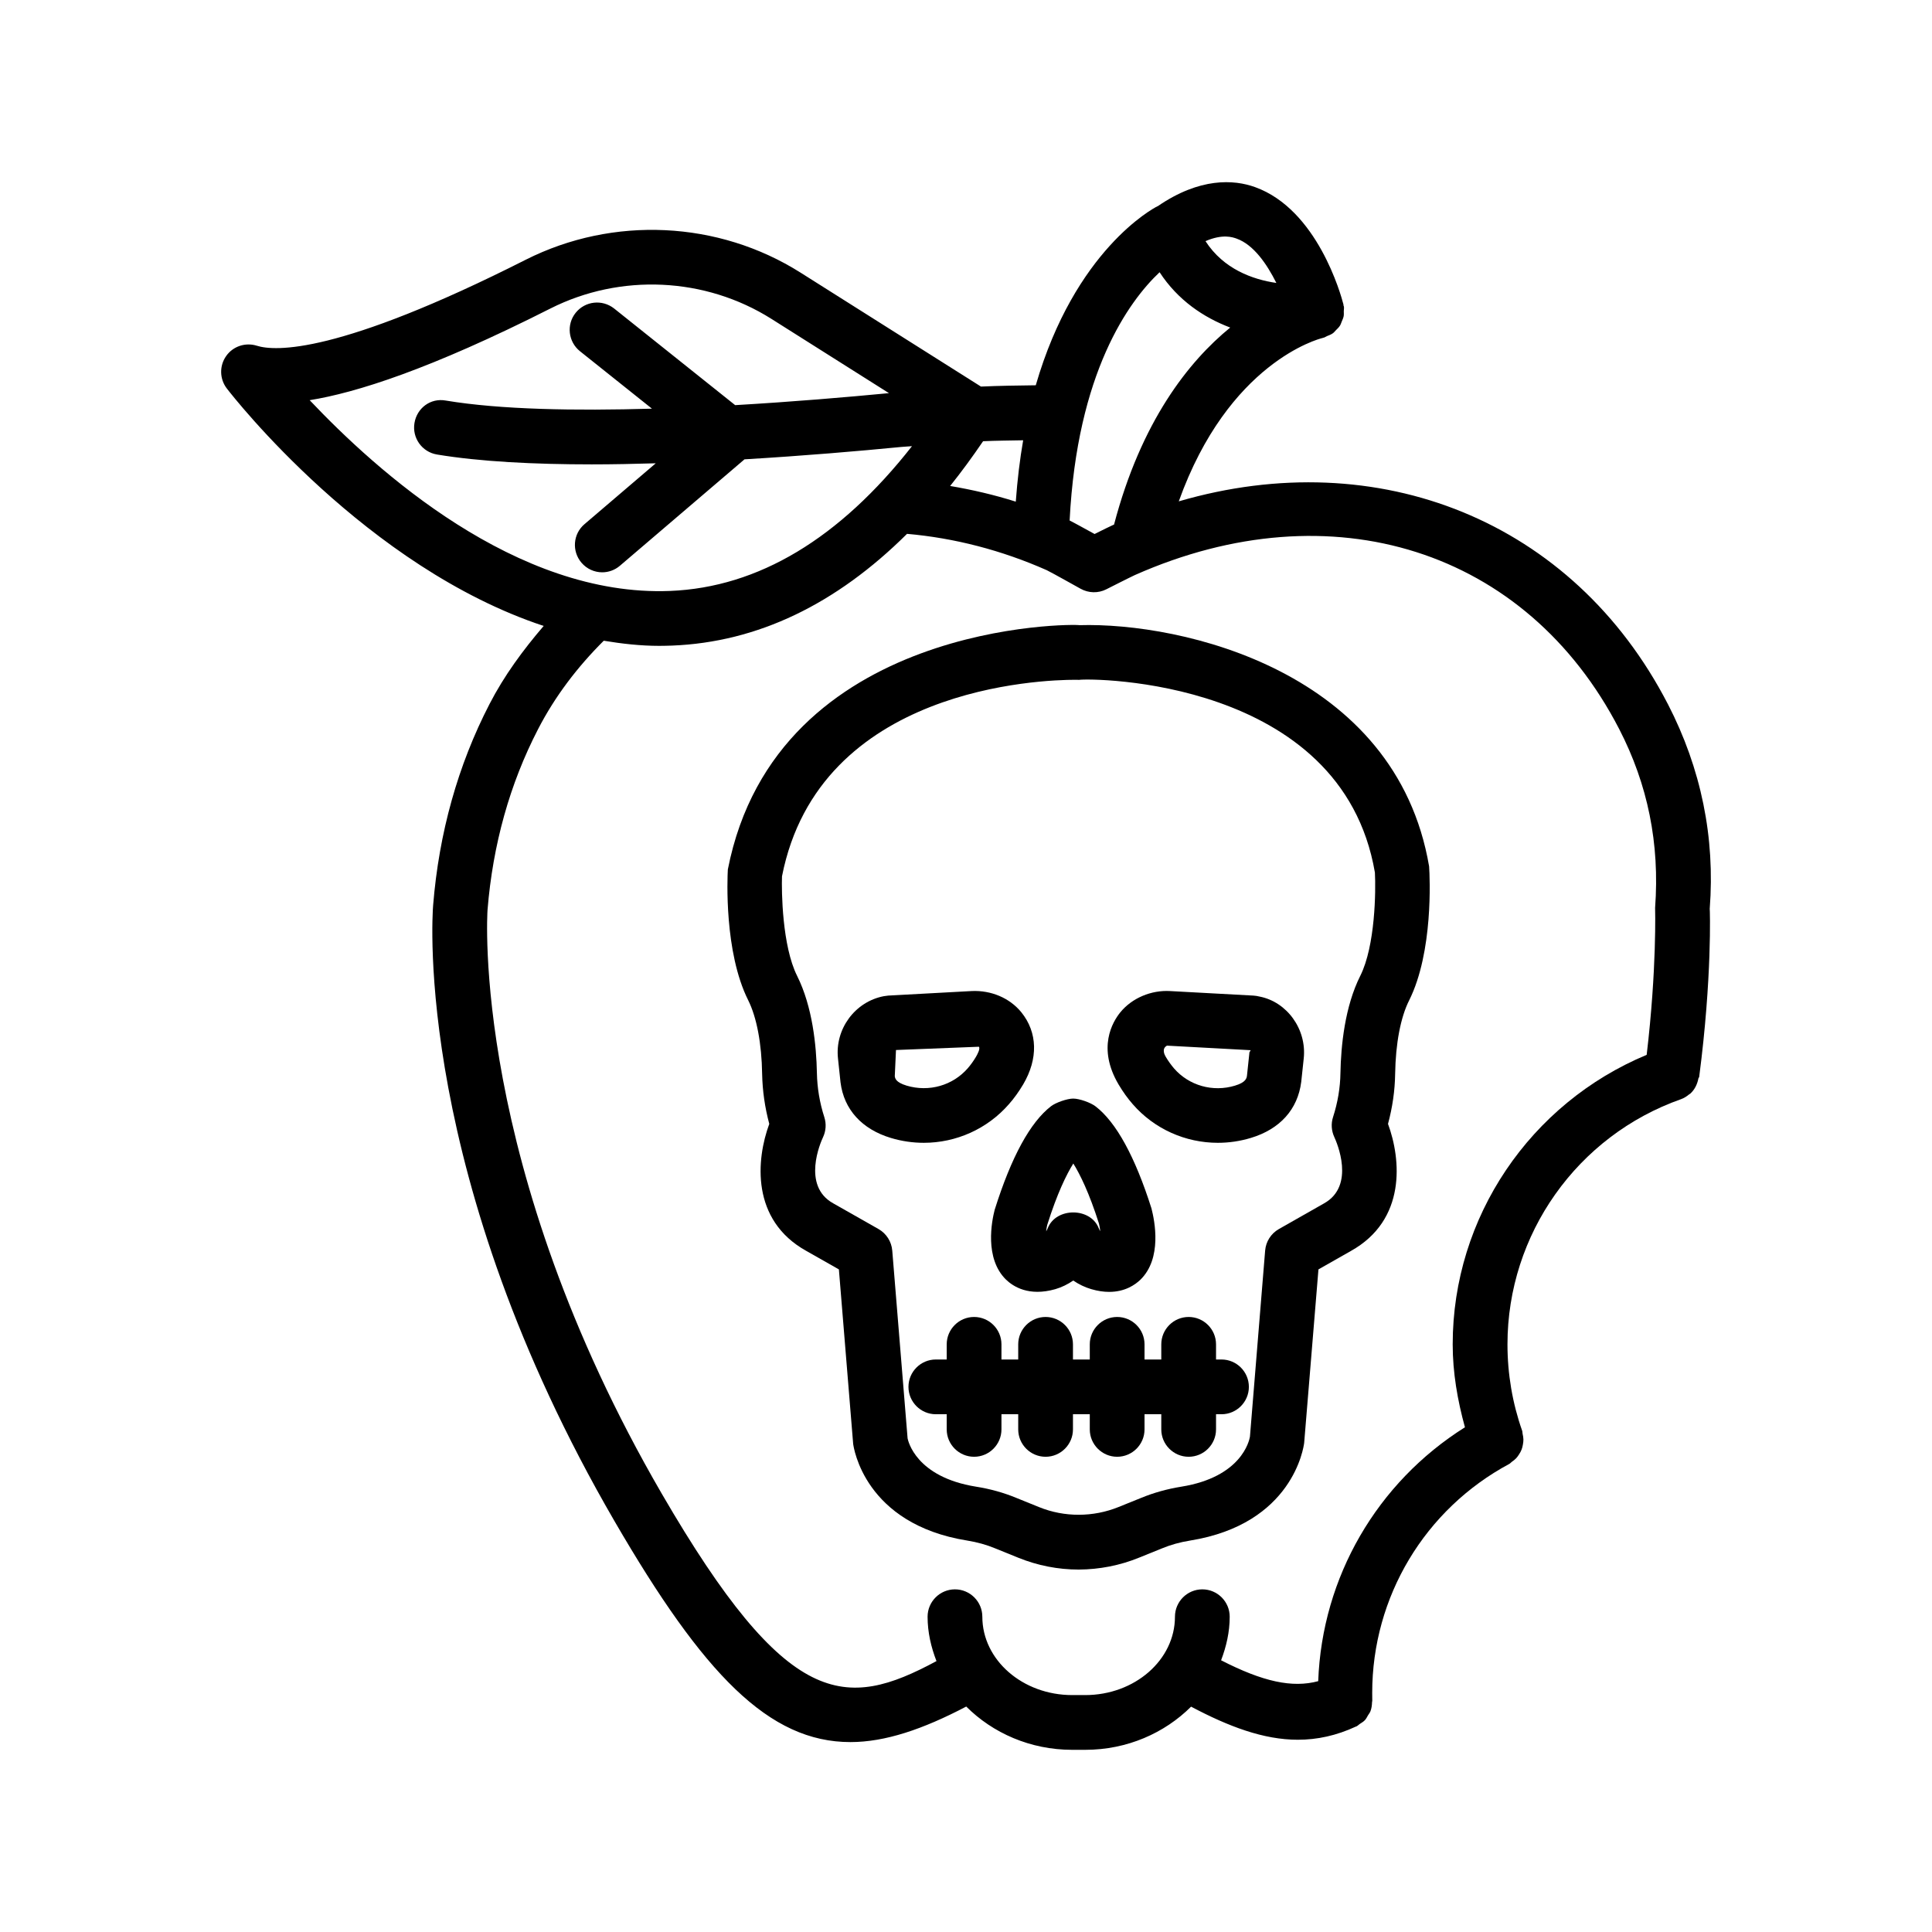
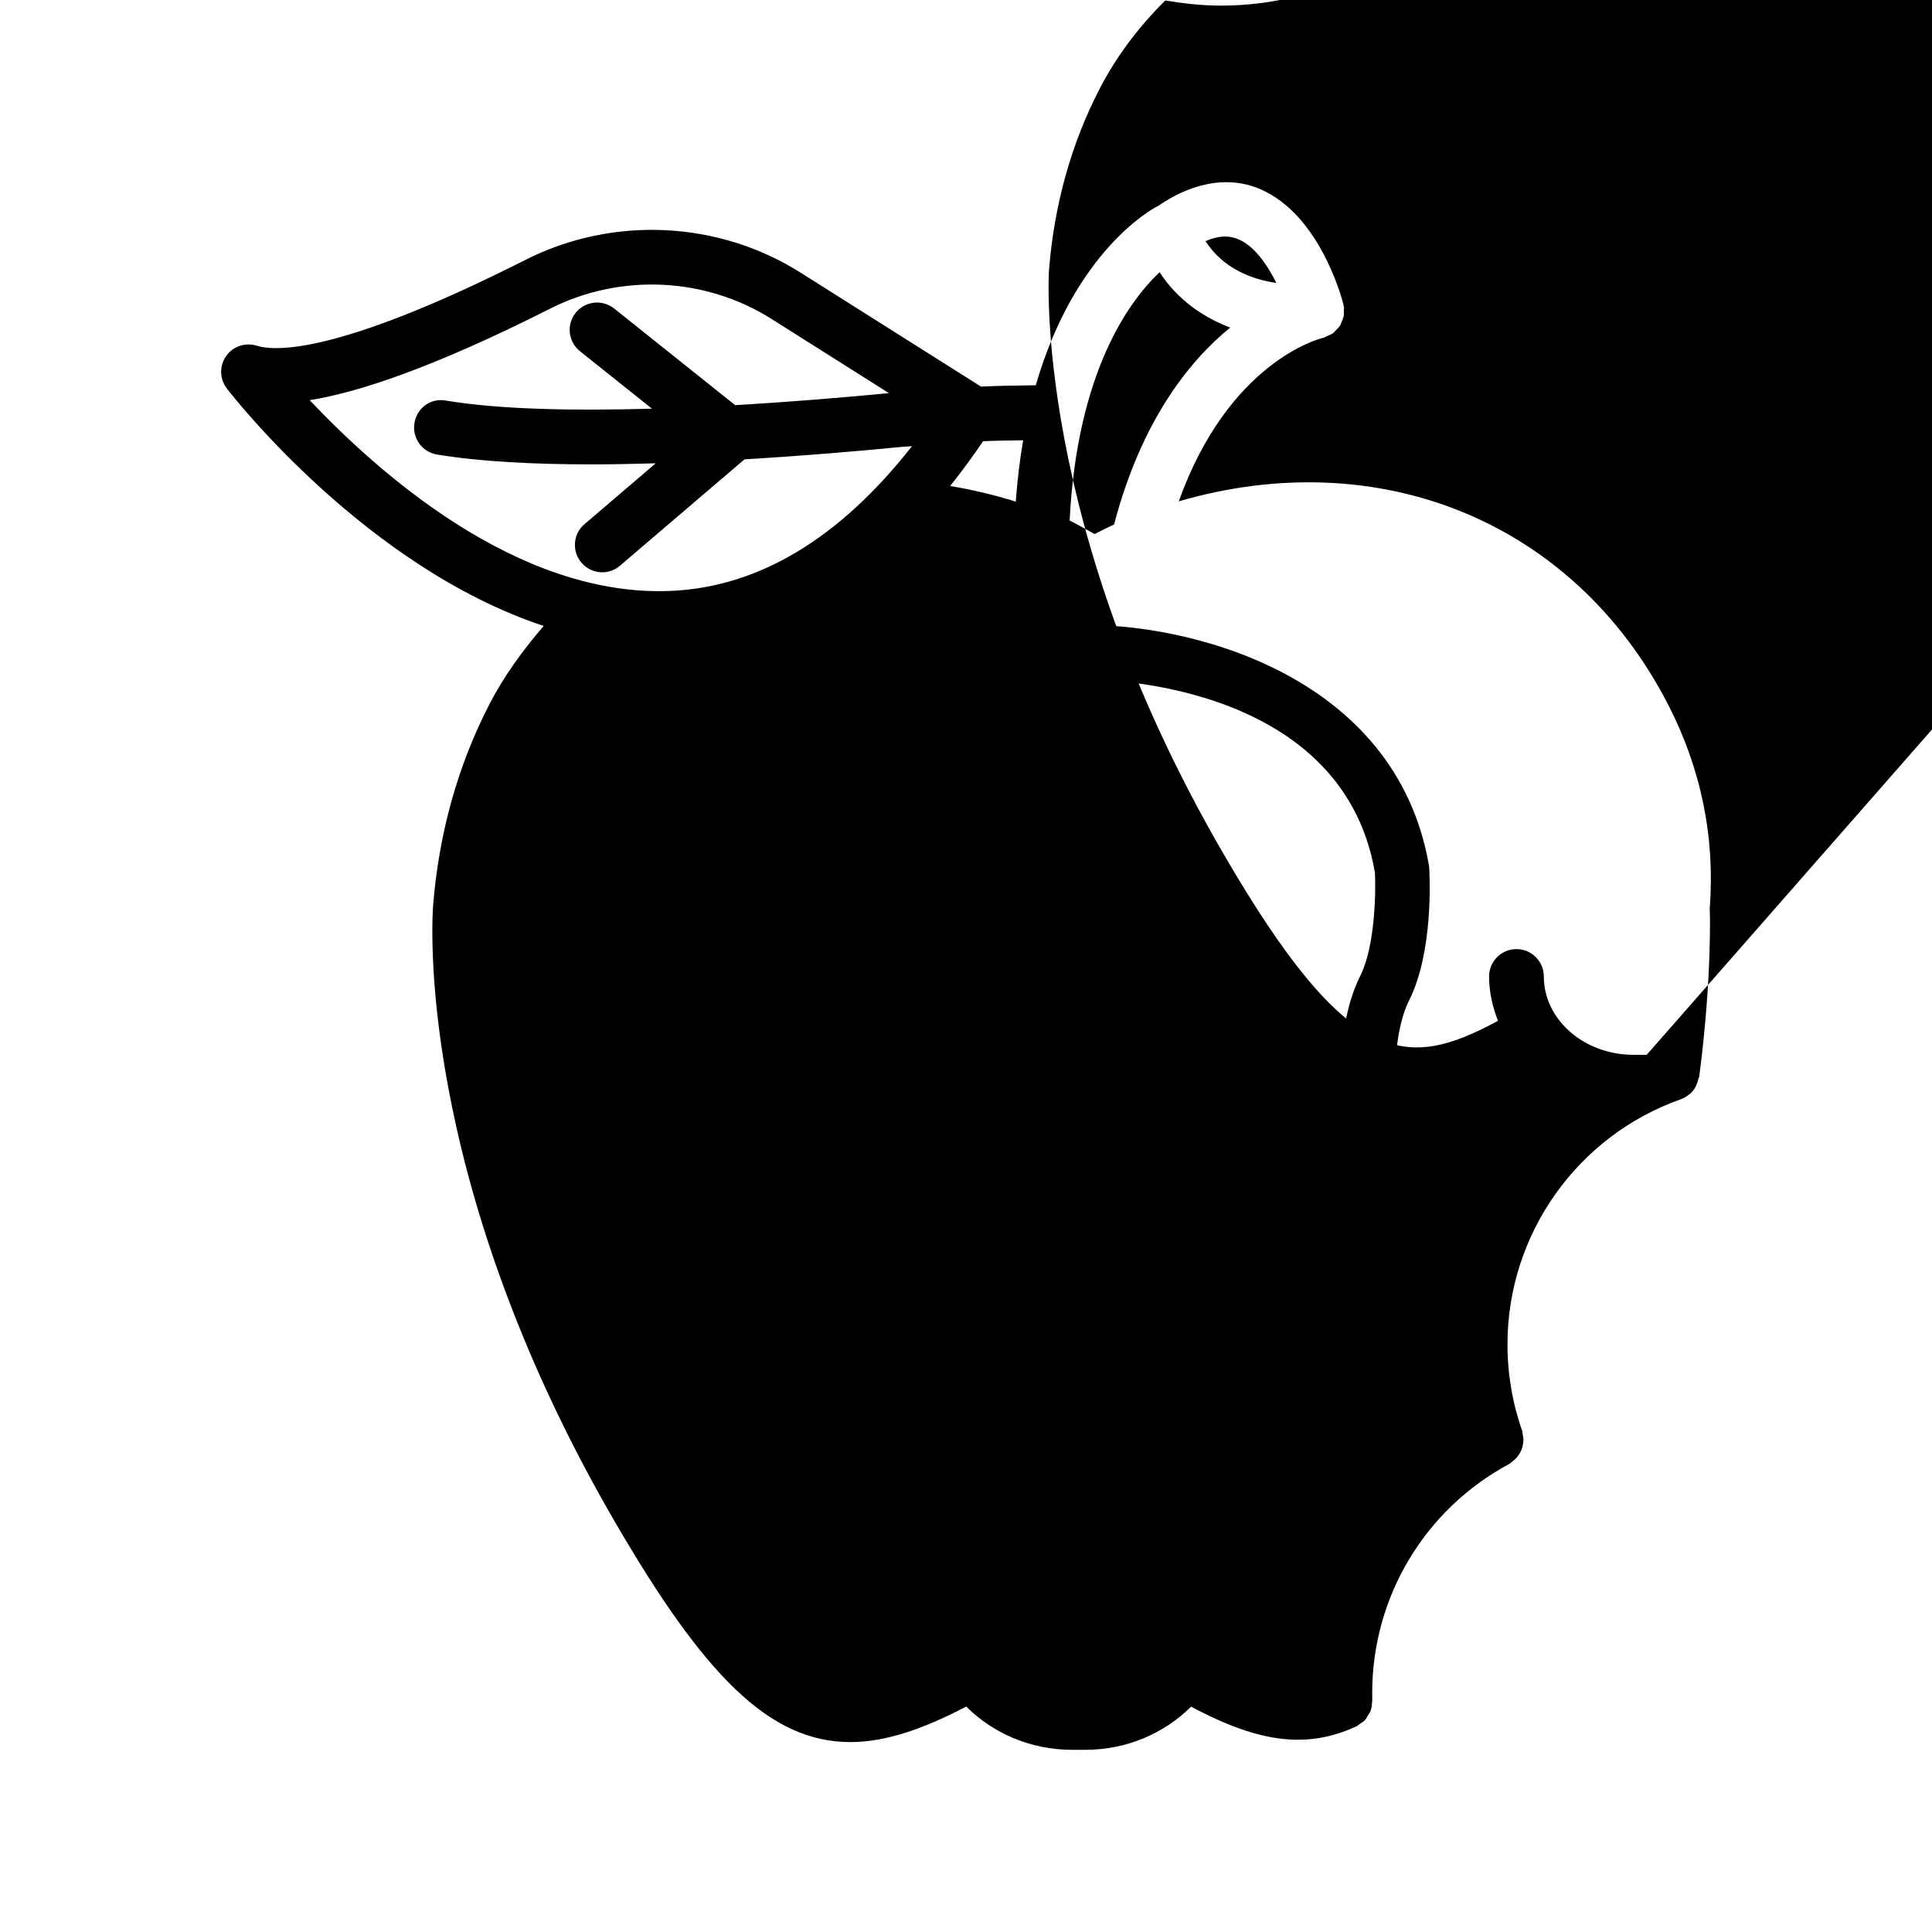
<svg xmlns="http://www.w3.org/2000/svg" fill="#000000" width="800px" height="800px" version="1.1" viewBox="144 144 512 512">
  <g>
    <path d="m430.05 309.68c-0.777-0.371-80.25-1.219-93.164 64.738-0.125 2.211-1.008 21.879 5.394 34.652 2.246 4.512 3.574 11.445 3.695 19.562 0.09 4.441 0.727 8.863 1.891 13.215-3.465 9.375-4.918 25.473 9.816 33.66l8.633 4.898 3.785 46.254c0.125 0.867 2.938 21.242 30.266 25.613 2.617 0.426 5.094 1.113 7.394 2.07l6.156 2.496c5.094 2.051 10.473 3.113 15.938 3.113h0.035c5.5-0.035 10.859-1.078 15.918-3.133l6.172-2.496c2.266-0.938 4.738-1.629 7.375-2.051 27.309-4.387 30.121-24.746 30.266-25.895l3.785-45.973 8.562-4.863c14.789-8.227 13.336-24.32 9.871-33.695 1.184-4.387 1.824-8.828 1.891-13.23 0.125-8.102 1.449-15.035 3.731-19.547 6.367-12.77 5.484-32.441 5.269-35.465-8.805-51.809-65.562-64.723-92.68-63.926zm74.449 92.898c-4.121 8.207-5.129 18.555-5.269 25.805-0.055 3.856-0.707 7.781-1.965 11.676-0.566 1.734-0.426 3.644 0.355 5.309 0.602 1.309 5.676 12.859-2.742 17.547l-11.957 6.793c-2.086 1.184-3.449 3.324-3.644 5.695l-4.031 49.352c-0.195 1.078-2.231 10.664-18.184 13.23-3.731 0.602-7.289 1.594-10.559 2.938l-6.137 2.477c-6.633 2.672-14.258 2.742-20.996 0l-6.121-2.477c-3.309-1.363-6.863-2.352-10.578-2.938-15.973-2.562-18.008-12.152-18.148-12.789l-4.066-49.773c-0.195-2.387-1.559-4.527-3.644-5.715l-12.027-6.828c-8.367-4.652-3.289-16.219-2.688-17.477 0.797-1.68 0.922-3.59 0.355-5.344-1.238-3.84-1.891-7.781-1.965-11.691-0.141-7.234-1.148-17.562-5.254-25.77-3.961-7.926-4.141-22.445-3.996-26.375 9.871-50.234 68.949-52.074 77.758-52.074 0.496 0 0.832 0 0.992 0.02 3.043-0.477 69.566-0.496 78.375 51.066 0.258 4.898 0.098 19.402-3.863 27.344z" />
    <path d="m477.74 408.09c-0.441-0.125-1.027-0.211-1.559-0.246l-22.109-1.203c-4.934-0.285-10.062 1.805-13.195 5.66-2.035 2.512-6.156 9.391-0.461 19.066 1.184 2 2.441 3.731 3.75 5.234 5.75 6.633 14.043 10.258 22.586 10.258 2.902 0 5.856-0.426 8.719-1.289 7.711-2.316 12.453-7.555 13.371-14.875l0.656-6.156c0.852-7.801-4.473-15.07-11.758-16.449zm-2.637 14.91-0.637 6.016c-0.09 0.672-0.23 1.805-3.184 2.688-5.856 1.785-12.188 0-16.168-4.582-0.762-0.902-1.52-1.926-2.211-3.113-0.195-0.336-1.184-2.07 0.355-2.902l22.145 1.203c0.125 0-0.441 0.691-0.301 0.691z" />
    <path d="m378.21 408c-7.66 1.469-12.984 8.738-12.133 16.52l0.672 6.332c0.902 7.18 5.66 12.398 13.336 14.715 2.883 0.867 5.82 1.289 8.738 1.289 8.527 0 16.82-3.644 22.57-10.258 1.328-1.504 2.582-3.238 3.769-5.234 3.981-6.773 3.84-13.727-0.496-19.102-3.133-3.84-8.066-5.856-13.141-5.625l-22.129 1.203m4.879 23.863c-2.938-0.883-3.078-1.965-3.148-2.527l0.32-6.914 21.969-0.867c0.426 0.512-0.391 2-0.742 2.617-0.691 1.184-1.449 2.211-2.211 3.094-3.965 4.543-10.227 6.367-16.188 4.598z" />
    <path d="m410.63 483.14c1.875 1.785 5.996 4.512 13.055 2.496 1.68-0.496 3.273-1.273 4.738-2.281 1.469 1.008 3.078 1.785 4.773 2.281 1.75 0.512 3.324 0.727 4.738 0.727 4.191 0 6.879-1.875 8.277-3.219 5.82-5.66 3.785-15.617 2.938-18.91-4.352-13.707-9.34-22.816-14.789-27.012-1.273-1.008-4.316-2.086-5.945-2.086-1.594 0-4.598 1.043-5.871 2.016-5.5 4.246-10.508 13.355-14.945 27.453-0.754 2.914-2.789 12.875 3.031 18.535zm10.895-14.523c2.637-8.367 5.094-13.355 6.914-16.273 1.785 2.867 4.191 7.746 6.793 15.902 0.141 0.566 0.266 1.289 0.352 2.035-0.16-0.246-0.301-0.512-0.426-0.832-2.191-5.519-11.285-5.519-13.477 0-0.125 0.32-0.285 0.602-0.441 0.867 0.074-0.621 0.164-1.223 0.285-1.699z" />
-     <path d="m467.71 504.28h-1.449v-4.016c0-3.996-3.254-7.254-7.254-7.254-3.996 0-7.254 3.254-7.254 7.254v4.016h-4.441v-4.016c0-3.996-3.254-7.254-7.254-7.254-3.996 0-7.254 3.254-7.254 7.254v4.016h-4.457v-4.016c0-3.996-3.254-7.254-7.254-7.254-3.996 0-7.254 3.254-7.254 7.254v4.016h-4.441v-4.016c0-3.996-3.254-7.254-7.254-7.254-3.996 0-7.254 3.254-7.254 7.254v4.016h-2.883c-3.996 0-7.254 3.254-7.254 7.254 0 3.996 3.254 7.254 7.254 7.254h2.883v4.016c0 3.996 3.254 7.254 7.254 7.254 3.996 0 7.254-3.254 7.254-7.254v-4.016h4.441v4.016c0 3.996 3.254 7.254 7.254 7.254 3.996 0 7.254-3.254 7.254-7.254v-4.016h4.457v4.016c0 3.996 3.254 7.254 7.254 7.254 3.996 0 7.254-3.254 7.254-7.254v-4.016h4.441v4.016c0 3.996 3.254 7.254 7.254 7.254 3.996 0 7.254-3.254 7.254-7.254v-4.016h1.449c3.996 0 7.254-3.254 7.254-7.254s-3.254-7.254-7.254-7.254z" />
-     <path d="m586 330.59c-25.098-48.621-76.703-69.16-129.61-53.727 13.145-36.75 37.047-43.055 38.113-43.293 0.059-0.012 0.102-0.055 0.16-0.07 0.055-0.012 0.105-0.008 0.16-0.02 0.297-0.078 0.52-0.277 0.797-0.387 0.578-0.23 1.152-0.441 1.641-0.801 0.293-0.215 0.496-0.504 0.75-0.758 0.395-0.395 0.797-0.762 1.094-1.234 0.215-0.34 0.316-0.719 0.473-1.09 0.195-0.473 0.414-0.922 0.508-1.43 0.078-0.426 0.031-0.859 0.031-1.301 0.004-0.418 0.102-0.816 0.031-1.242-0.02-0.105-0.086-0.188-0.109-0.289-0.02-0.094 0.012-0.184-0.016-0.277-0.656-2.562-6.898-25.133-23.402-31.078-5.609-2.035-14.664-2.598-25.805 5.051-0.035 0.016-0.074 0.012-0.105 0.027-1.137 0.566-21.84 11.609-32.223 47.43-4.867 0.059-9.727 0.129-14.523 0.344l-47.781-30.176c-21.809-13.797-49.719-15.105-72.84-3.449-49.824 25.207-66.523 24.305-71.281 22.801-3.008-0.938-6.312 0.125-8.137 2.742-1.82 2.582-1.75 6.066 0.176 8.578 1.801 2.344 37.059 47.422 83.977 62.941-5.477 6.391-10.473 13.164-14.355 20.703-8.367 16.184-13.391 34.137-14.945 53.363-0.23 2.883-5.043 71.707 48.094 163.21 23.613 40.664 40.93 58.512 62.512 58.512 9.16 0 19.176-3.383 30.676-9.418 7.008 7.004 16.957 11.469 28.086 11.469h3.449c11.113 0 21.047-4.457 28.051-11.441 9.953 5.269 19.195 8.77 28.289 8.77 5.129 0 10.223-1.094 15.406-3.5 0.027-0.012 0.059-0.016 0.082-0.027 0.027-0.012 0.051-0.016 0.074-0.027 0.328-0.152 0.543-0.426 0.836-0.617 0.484-0.32 0.992-0.602 1.387-1.027 0.348-0.375 0.555-0.836 0.812-1.27 0.215-0.363 0.496-0.68 0.648-1.082 0.293-0.766 0.402-1.582 0.422-2.41 0.004-0.117 0.062-0.215 0.059-0.336v-0.039-0.113l-0.016-1.973c0-25.418 13.922-48.66 36.348-60.688 0.254-0.137 0.406-0.367 0.637-0.531 0.434-0.301 0.832-0.602 1.184-0.98 0.297-0.32 0.527-0.656 0.754-1.016 0.27-0.418 0.504-0.828 0.68-1.297 0.16-0.414 0.246-0.828 0.328-1.266 0.086-0.461 0.148-0.906 0.141-1.383-0.008-0.508-0.102-0.988-0.215-1.496-0.062-0.27-0.02-0.539-0.117-0.809-2.582-7.34-3.891-15.051-3.891-22.906 0-29.168 18.484-55.273 46.008-64.969 0.82-0.289 1.512-0.758 2.148-1.281 0.082-0.07 0.184-0.086 0.266-0.16 1.191-1.066 1.887-2.523 2.184-4.078 0.027-0.145 0.18-0.223 0.199-0.371 3.449-26.355 2.848-44.555 2.793-44.555 1.457-18.91-2.277-37.164-11.086-54.25zm-114.3-123.36c4.535 1.613 8.039 6.758 10.547 11.754-6.293-0.914-14.012-3.684-18.777-11.078 4.555-1.973 7.184-1.047 8.23-0.676zm-20.395 8.914c4.848 7.43 11.676 11.992 18.715 14.664-11.051 9.004-23.613 24.91-30.789 52.219-0.102 0.047-0.203 0.078-0.305 0.121-0.617 0.266-2.867 1.379-4.848 2.371-2.594-1.426-5.82-3.203-6.617-3.578 1.984-39.25 15.695-58.125 23.844-65.797zm-46.777 44.785c3.508-0.16 7.078-0.18 10.621-0.25-0.875 5.031-1.531 10.445-1.957 16.262-5.75-1.816-11.539-3.156-17.395-4.152 2.973-3.703 5.879-7.672 8.73-11.859zm-178.46-10.875c12.223-1.965 31.855-8.137 63.82-24.305 18.555-9.355 41-8.312 58.547 2.758l31.148 19.68c-11.285 1.082-25.543 2.293-40.758 3.18l-32.082-25.617c-3.133-2.461-7.66-2-10.188 1.148-2.496 3.113-1.98 7.676 1.133 10.172l19.086 15.23c-20.258 0.59-40.148 0.262-54.605-2.144-4.086-0.762-7.695 2.016-8.332 5.961-0.656 3.945 2.016 7.676 5.961 8.332 11.355 1.891 25.754 2.617 41.02 2.617 5.57 0 11.262-0.117 16.965-0.289l-18.891 16.137c-3.043 2.582-3.394 7.164-0.797 10.207 1.434 1.68 3.465 2.547 5.5 2.547 1.664 0 3.344-0.582 4.703-1.75l33.004-28.191c15.613-0.926 30.238-2.176 41.516-3.277 0.957-0.094 1.91-0.121 2.867-0.207-19.176 24.441-40.66 37.422-64.102 38.363-40.859 1.645-77.914-31.961-95.516-50.551zm354.32 173.49c-30.855 12.859-51.41 43-51.41 76.723 0 7.5 1.277 14.82 3.246 21.977-23.301 14.652-37.859 39.688-38.887 67.285-6.859 1.84-14.625 0.164-25.734-5.535 1.379-3.637 2.281-7.481 2.281-11.543 0-3.996-3.254-7.254-7.254-7.254-3.996 0-7.254 3.254-7.254 7.254 0 11.461-10.664 20.766-23.789 20.766h-3.449c-13.125 0-23.809-9.305-23.809-20.766 0-3.996-3.254-7.254-7.254-7.254-3.996 0-7.254 3.254-7.254 7.254 0 4.144 0.922 8.062 2.356 11.758-24.156 13-39.484 13.016-72.789-44.34-50.676-87.273-46.238-154.1-46.184-154.75 1.398-17.297 5.906-33.414 13.391-47.883 4.508-8.746 10.465-16.516 17.406-23.434 4.832 0.797 9.723 1.359 14.715 1.359 1.113 0 2.266-0.035 3.394-0.07 22.668-0.895 43.488-10.961 62.262-29.613 12.586 1.102 25.082 4.344 37.02 9.625 1.398 0.672 8.949 4.918 8.969 4.918 2.121 1.184 4.672 1.238 6.809 0.16 0 0 6.387-3.238 7.59-3.785 52.16-23.117 103.79-6.758 128.36 40.844 7.555 14.664 10.754 30.301 9.5 47.332 0.004 0.172 0.48 16.051-2.234 38.977z" />
+     <path d="m586 330.59c-25.098-48.621-76.703-69.16-129.61-53.727 13.145-36.75 37.047-43.055 38.113-43.293 0.059-0.012 0.102-0.055 0.16-0.07 0.055-0.012 0.105-0.008 0.16-0.02 0.297-0.078 0.52-0.277 0.797-0.387 0.578-0.23 1.152-0.441 1.641-0.801 0.293-0.215 0.496-0.504 0.75-0.758 0.395-0.395 0.797-0.762 1.094-1.234 0.215-0.34 0.316-0.719 0.473-1.09 0.195-0.473 0.414-0.922 0.508-1.43 0.078-0.426 0.031-0.859 0.031-1.301 0.004-0.418 0.102-0.816 0.031-1.242-0.02-0.105-0.086-0.188-0.109-0.289-0.02-0.094 0.012-0.184-0.016-0.277-0.656-2.562-6.898-25.133-23.402-31.078-5.609-2.035-14.664-2.598-25.805 5.051-0.035 0.016-0.074 0.012-0.105 0.027-1.137 0.566-21.84 11.609-32.223 47.43-4.867 0.059-9.727 0.129-14.523 0.344l-47.781-30.176c-21.809-13.797-49.719-15.105-72.84-3.449-49.824 25.207-66.523 24.305-71.281 22.801-3.008-0.938-6.312 0.125-8.137 2.742-1.82 2.582-1.75 6.066 0.176 8.578 1.801 2.344 37.059 47.422 83.977 62.941-5.477 6.391-10.473 13.164-14.355 20.703-8.367 16.184-13.391 34.137-14.945 53.363-0.23 2.883-5.043 71.707 48.094 163.21 23.613 40.664 40.93 58.512 62.512 58.512 9.16 0 19.176-3.383 30.676-9.418 7.008 7.004 16.957 11.469 28.086 11.469h3.449c11.113 0 21.047-4.457 28.051-11.441 9.953 5.269 19.195 8.77 28.289 8.77 5.129 0 10.223-1.094 15.406-3.5 0.027-0.012 0.059-0.016 0.082-0.027 0.027-0.012 0.051-0.016 0.074-0.027 0.328-0.152 0.543-0.426 0.836-0.617 0.484-0.32 0.992-0.602 1.387-1.027 0.348-0.375 0.555-0.836 0.812-1.27 0.215-0.363 0.496-0.68 0.648-1.082 0.293-0.766 0.402-1.582 0.422-2.41 0.004-0.117 0.062-0.215 0.059-0.336v-0.039-0.113l-0.016-1.973c0-25.418 13.922-48.66 36.348-60.688 0.254-0.137 0.406-0.367 0.637-0.531 0.434-0.301 0.832-0.602 1.184-0.98 0.297-0.32 0.527-0.656 0.754-1.016 0.27-0.418 0.504-0.828 0.68-1.297 0.16-0.414 0.246-0.828 0.328-1.266 0.086-0.461 0.148-0.906 0.141-1.383-0.008-0.508-0.102-0.988-0.215-1.496-0.062-0.27-0.02-0.539-0.117-0.809-2.582-7.34-3.891-15.051-3.891-22.906 0-29.168 18.484-55.273 46.008-64.969 0.82-0.289 1.512-0.758 2.148-1.281 0.082-0.07 0.184-0.086 0.266-0.16 1.191-1.066 1.887-2.523 2.184-4.078 0.027-0.145 0.18-0.223 0.199-0.371 3.449-26.355 2.848-44.555 2.793-44.555 1.457-18.91-2.277-37.164-11.086-54.25zm-114.3-123.36c4.535 1.613 8.039 6.758 10.547 11.754-6.293-0.914-14.012-3.684-18.777-11.078 4.555-1.973 7.184-1.047 8.23-0.676zm-20.395 8.914c4.848 7.43 11.676 11.992 18.715 14.664-11.051 9.004-23.613 24.91-30.789 52.219-0.102 0.047-0.203 0.078-0.305 0.121-0.617 0.266-2.867 1.379-4.848 2.371-2.594-1.426-5.82-3.203-6.617-3.578 1.984-39.25 15.695-58.125 23.844-65.797zm-46.777 44.785c3.508-0.16 7.078-0.18 10.621-0.25-0.875 5.031-1.531 10.445-1.957 16.262-5.75-1.816-11.539-3.156-17.395-4.152 2.973-3.703 5.879-7.672 8.73-11.859zm-178.46-10.875c12.223-1.965 31.855-8.137 63.82-24.305 18.555-9.355 41-8.312 58.547 2.758l31.148 19.68c-11.285 1.082-25.543 2.293-40.758 3.18l-32.082-25.617c-3.133-2.461-7.66-2-10.188 1.148-2.496 3.113-1.98 7.676 1.133 10.172l19.086 15.23c-20.258 0.59-40.148 0.262-54.605-2.144-4.086-0.762-7.695 2.016-8.332 5.961-0.656 3.945 2.016 7.676 5.961 8.332 11.355 1.891 25.754 2.617 41.02 2.617 5.57 0 11.262-0.117 16.965-0.289l-18.891 16.137c-3.043 2.582-3.394 7.164-0.797 10.207 1.434 1.68 3.465 2.547 5.5 2.547 1.664 0 3.344-0.582 4.703-1.75l33.004-28.191c15.613-0.926 30.238-2.176 41.516-3.277 0.957-0.094 1.91-0.121 2.867-0.207-19.176 24.441-40.66 37.422-64.102 38.363-40.859 1.645-77.914-31.961-95.516-50.551zm354.32 173.49h-3.449c-13.125 0-23.809-9.305-23.809-20.766 0-3.996-3.254-7.254-7.254-7.254-3.996 0-7.254 3.254-7.254 7.254 0 4.144 0.922 8.062 2.356 11.758-24.156 13-39.484 13.016-72.789-44.34-50.676-87.273-46.238-154.1-46.184-154.75 1.398-17.297 5.906-33.414 13.391-47.883 4.508-8.746 10.465-16.516 17.406-23.434 4.832 0.797 9.723 1.359 14.715 1.359 1.113 0 2.266-0.035 3.394-0.07 22.668-0.895 43.488-10.961 62.262-29.613 12.586 1.102 25.082 4.344 37.02 9.625 1.398 0.672 8.949 4.918 8.969 4.918 2.121 1.184 4.672 1.238 6.809 0.16 0 0 6.387-3.238 7.59-3.785 52.16-23.117 103.79-6.758 128.36 40.844 7.555 14.664 10.754 30.301 9.5 47.332 0.004 0.172 0.48 16.051-2.234 38.977z" />
  </g>
</svg>